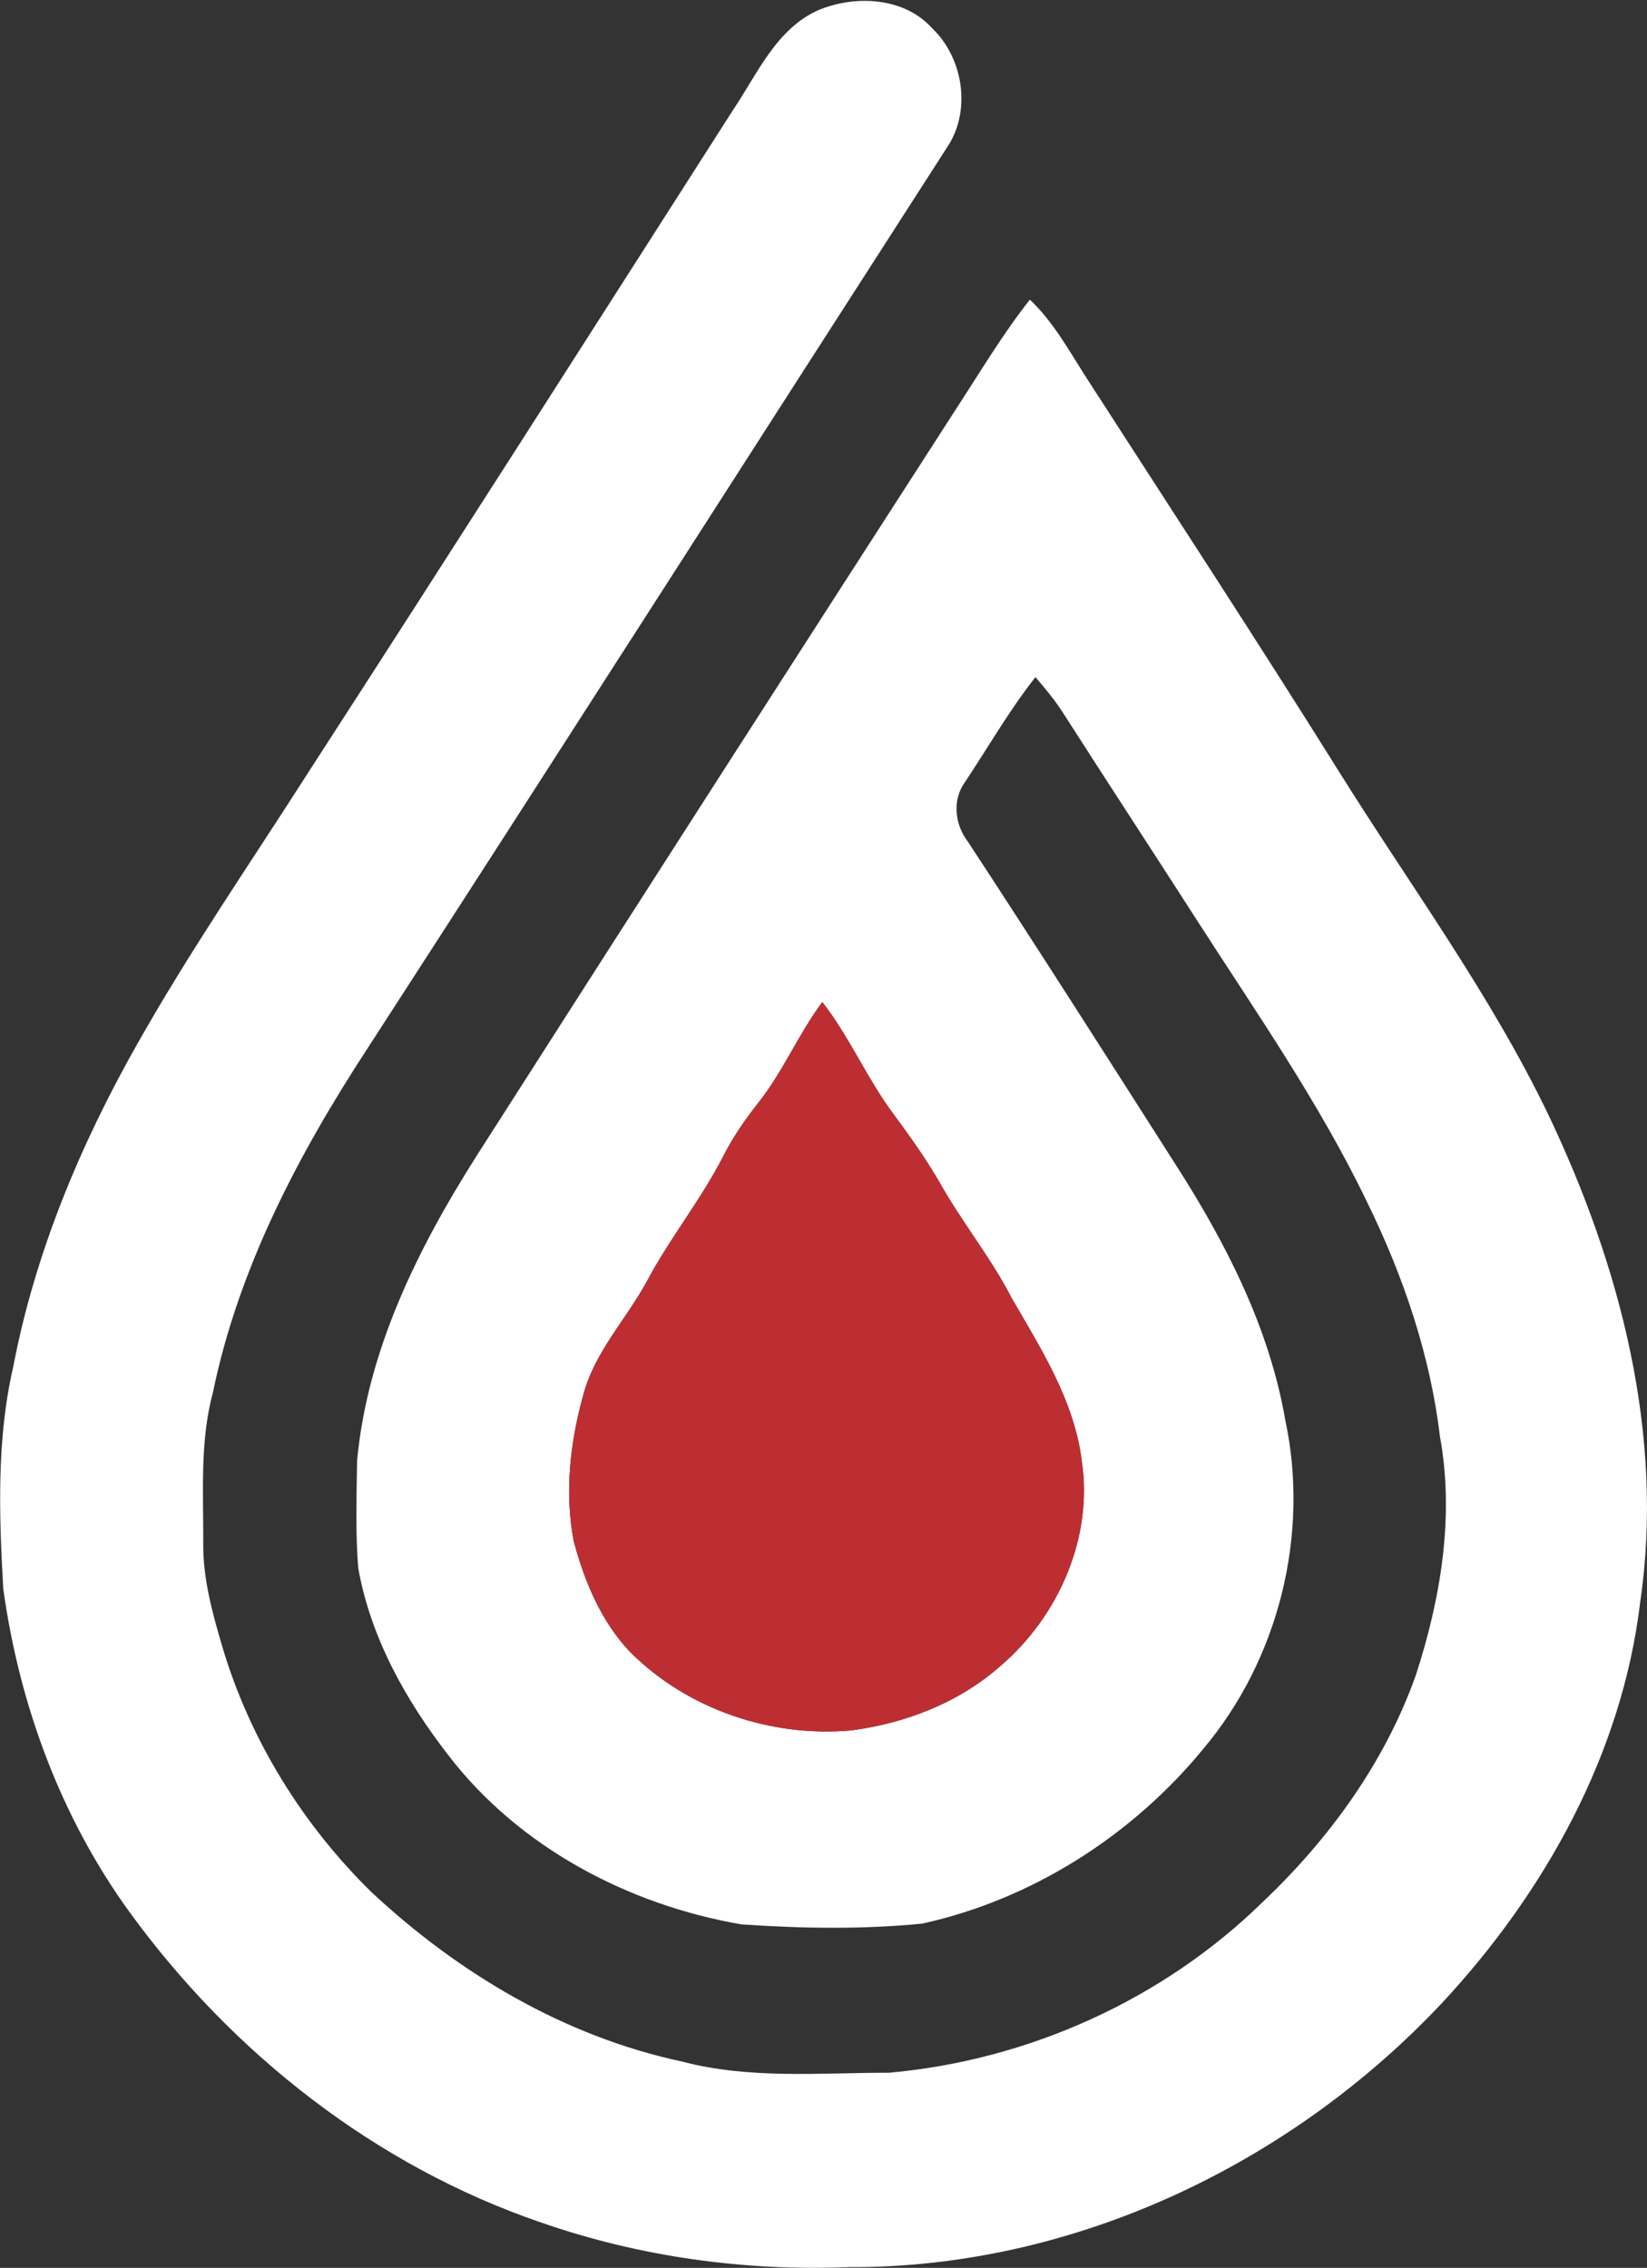
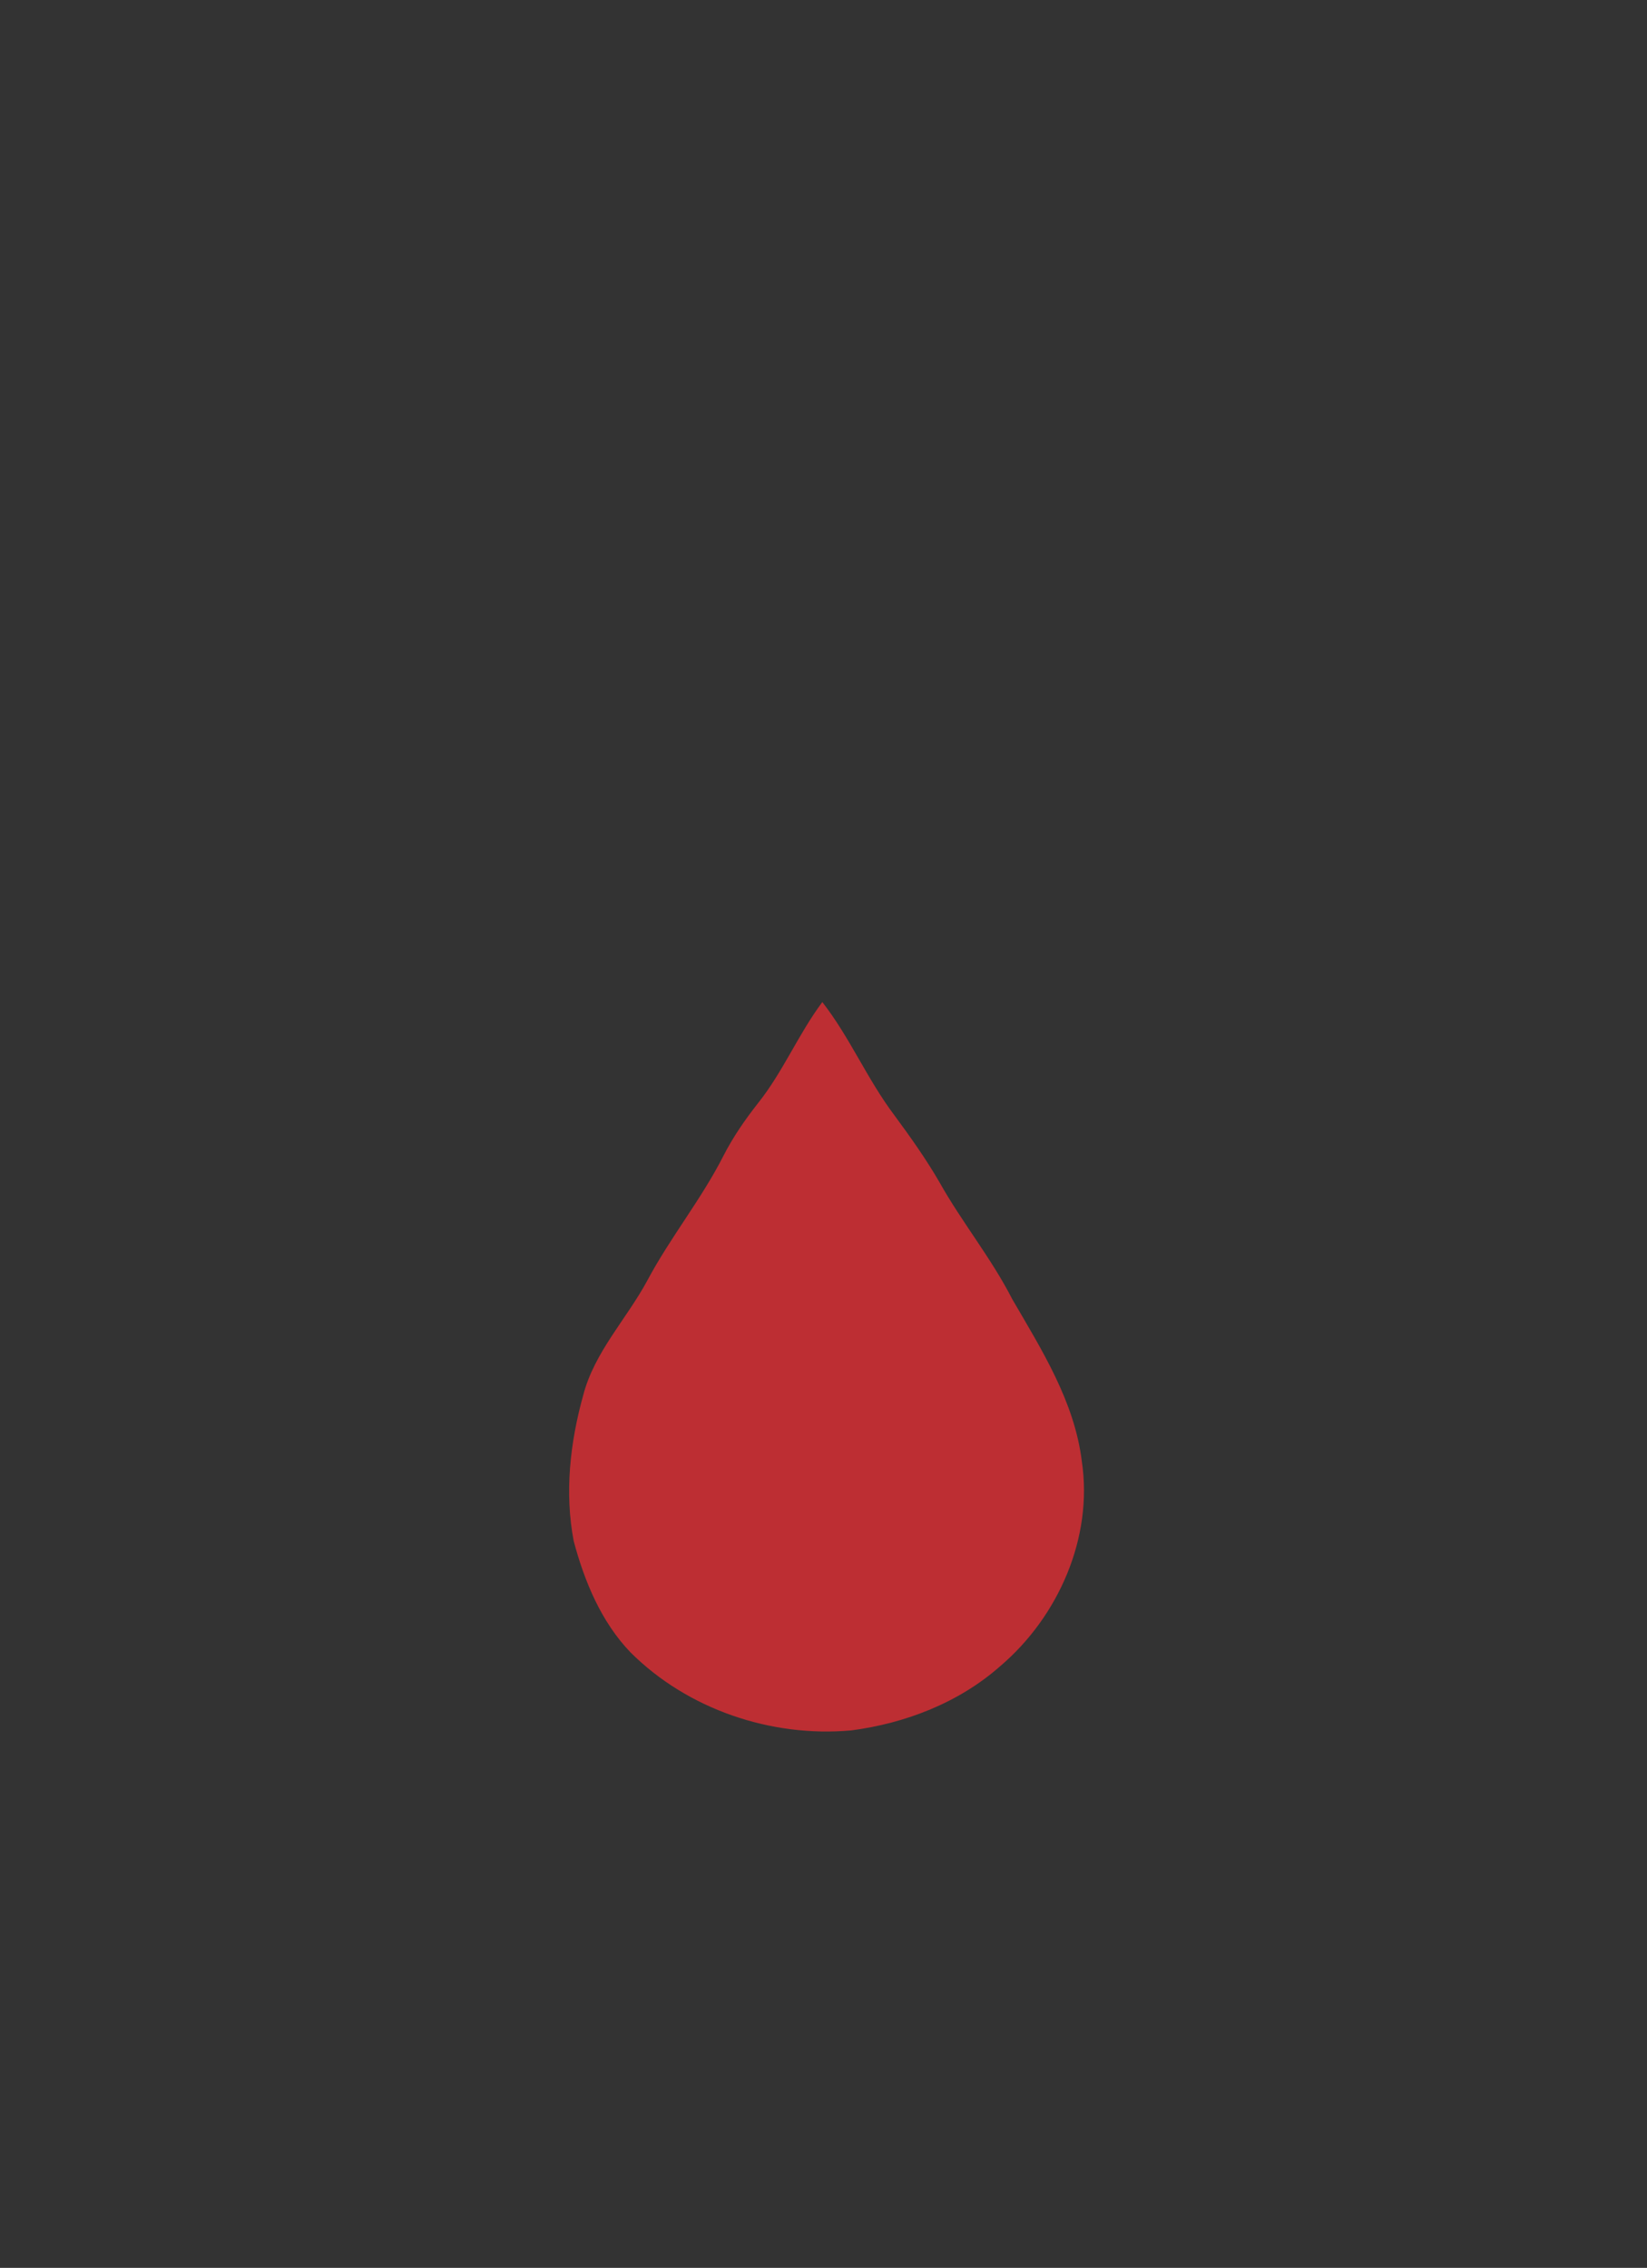
<svg xmlns="http://www.w3.org/2000/svg" version="1.2" viewBox="0 0 1119 1541" width="1119" height="1541">
  <rect x="0" y="0" width="1119" height="1541" fill="#333333" stroke="none" />
  <title>Screenshot 2022-04-08 at 12-svg</title>
  <style>
		.s0 { fill: #ffffff } 
		.s1 { fill: #bd2e33 } 
	</style>
  <g id="#252223ff">
-     <path id="Layer" fill-rule="evenodd" class="s0" d="m556.2 6.8c25-10.3 58.1-8.8 77.1 12.4 20.9 19.8 26.5 54.9 11.2 79.3-131.5 204.3-262.3 409.1-394.3 613.1-47 71.9-88 149.5-105.5 234.4-8.9 33-6.5 67.5-6.6 101.3-0.5 24.6 6.1 48.4 13 71.8 18.7 62.9 54.3 120.5 101.1 166.4 59.1 55.3 131.4 98.3 211.2 115.3 45.8 12.1 93.7 7.6 140.6 7.6 94.5-8.4 185.9-49.5 253.8-115.9 45.3-42.9 83.1-95 104.1-154.1 16.9-51.9 26.4-108 16.4-162.4-6.6-55.3-24.8-108.8-49.3-158.8-32.5-67.7-75.6-129.4-116.1-192.4-30.1-46.9-60.7-93.6-90.7-140.5-5.5-8.6-12.1-16.5-18.7-24.2-17.9 22.7-32.2 47.8-48.2 71.8-8.4 11.8-6.5 28.5 2.1 39.7 48 73.2 95 147.1 142.1 220.9 33.7 52.7 62.9 109.9 73.7 172.2 16.7 78-4.4 162.8-55.8 223.8-48.3 58.8-116.4 102.3-191 118.6-40.7 4-81.9 3.3-122.7 0.5-77-13.3-151.3-52.5-199.3-115.2-28.9-37.3-52.7-80-61-126.9-2-24.2-1.1-48.5-0.8-72.8 6.9-75.2 41.3-144.4 81.2-207.3 108.4-169.7 217.3-339.2 326.4-508.5 16.1-24.7 31.2-50.1 49.5-73.3 16.5 15.6 27.2 35.8 39.4 54.6 56.9 88.3 114.5 176.3 170.2 265.4 48.4 77.6 103.2 151.6 142.9 234.3 48.7 102.4 78.9 217.5 62.1 331.3-12.3 102.3-64.6 196.5-134.1 271.3-103.4 110.4-251.5 180.8-403.8 180-70.7 2.8-141.8-7-208.7-30.3-112.5-38.4-209.9-115-279.5-210.7-46.9-64.5-75.1-141.3-86-220-2.8-50.3-4.6-101.5 6.8-150.8 14.8-77.5 45.6-151 84.3-219.4 35.6-63.1 76.8-122.8 115.8-183.9 96.9-149.8 192.8-300.3 288.9-450.6 16.6-24.6 29.4-55.3 58.2-68zm-41.2 742.8c-8.8 11.2-16.9 22.9-23.4 35.6-15 29.6-36.2 55.6-51.8 84.9-14.1 26.2-36 48.6-43.6 78.1-8.9 32-12.7 66.2-6.4 99 7.3 27.4 18.7 54.9 38.6 75.6 38.8 38.7 95.5 57.9 149.9 53 36.8-4.8 73.1-18.8 101.2-43.6 39.5-33.6 63.3-87.3 55.5-139.3-5-40.6-27.2-75.6-47.3-110.2-14.2-27.8-34.1-52.1-49.3-79.2-9.3-16.1-20-31.1-30.9-45.9-18.3-24.3-30.1-52.7-48.8-76.7-16.3 21.8-26.7 47.4-43.7 68.7z" />
-   </g>
+     </g>
  <g id="#bd2e33ff">
    <path id="Layer" class="s1" d="m515 749.6c17-21.3 27.4-46.9 43.7-68.7 18.7 24 30.5 52.4 48.8 76.7 10.9 14.8 21.6 29.8 30.9 45.9 15.2 27.1 35.1 51.4 49.3 79.2 20.1 34.6 42.3 69.6 47.3 110.2 7.8 52-16 105.7-55.5 139.3-28.1 24.8-64.4 38.8-101.2 43.6-54.4 4.9-111.1-14.3-149.9-53-19.9-20.7-31.3-48.2-38.6-75.6-6.3-32.8-2.5-67 6.4-99 7.6-29.5 29.5-51.9 43.6-78.1 15.6-29.3 36.8-55.3 51.8-84.9 6.5-12.7 14.6-24.4 23.4-35.6z" />
  </g>
</svg>